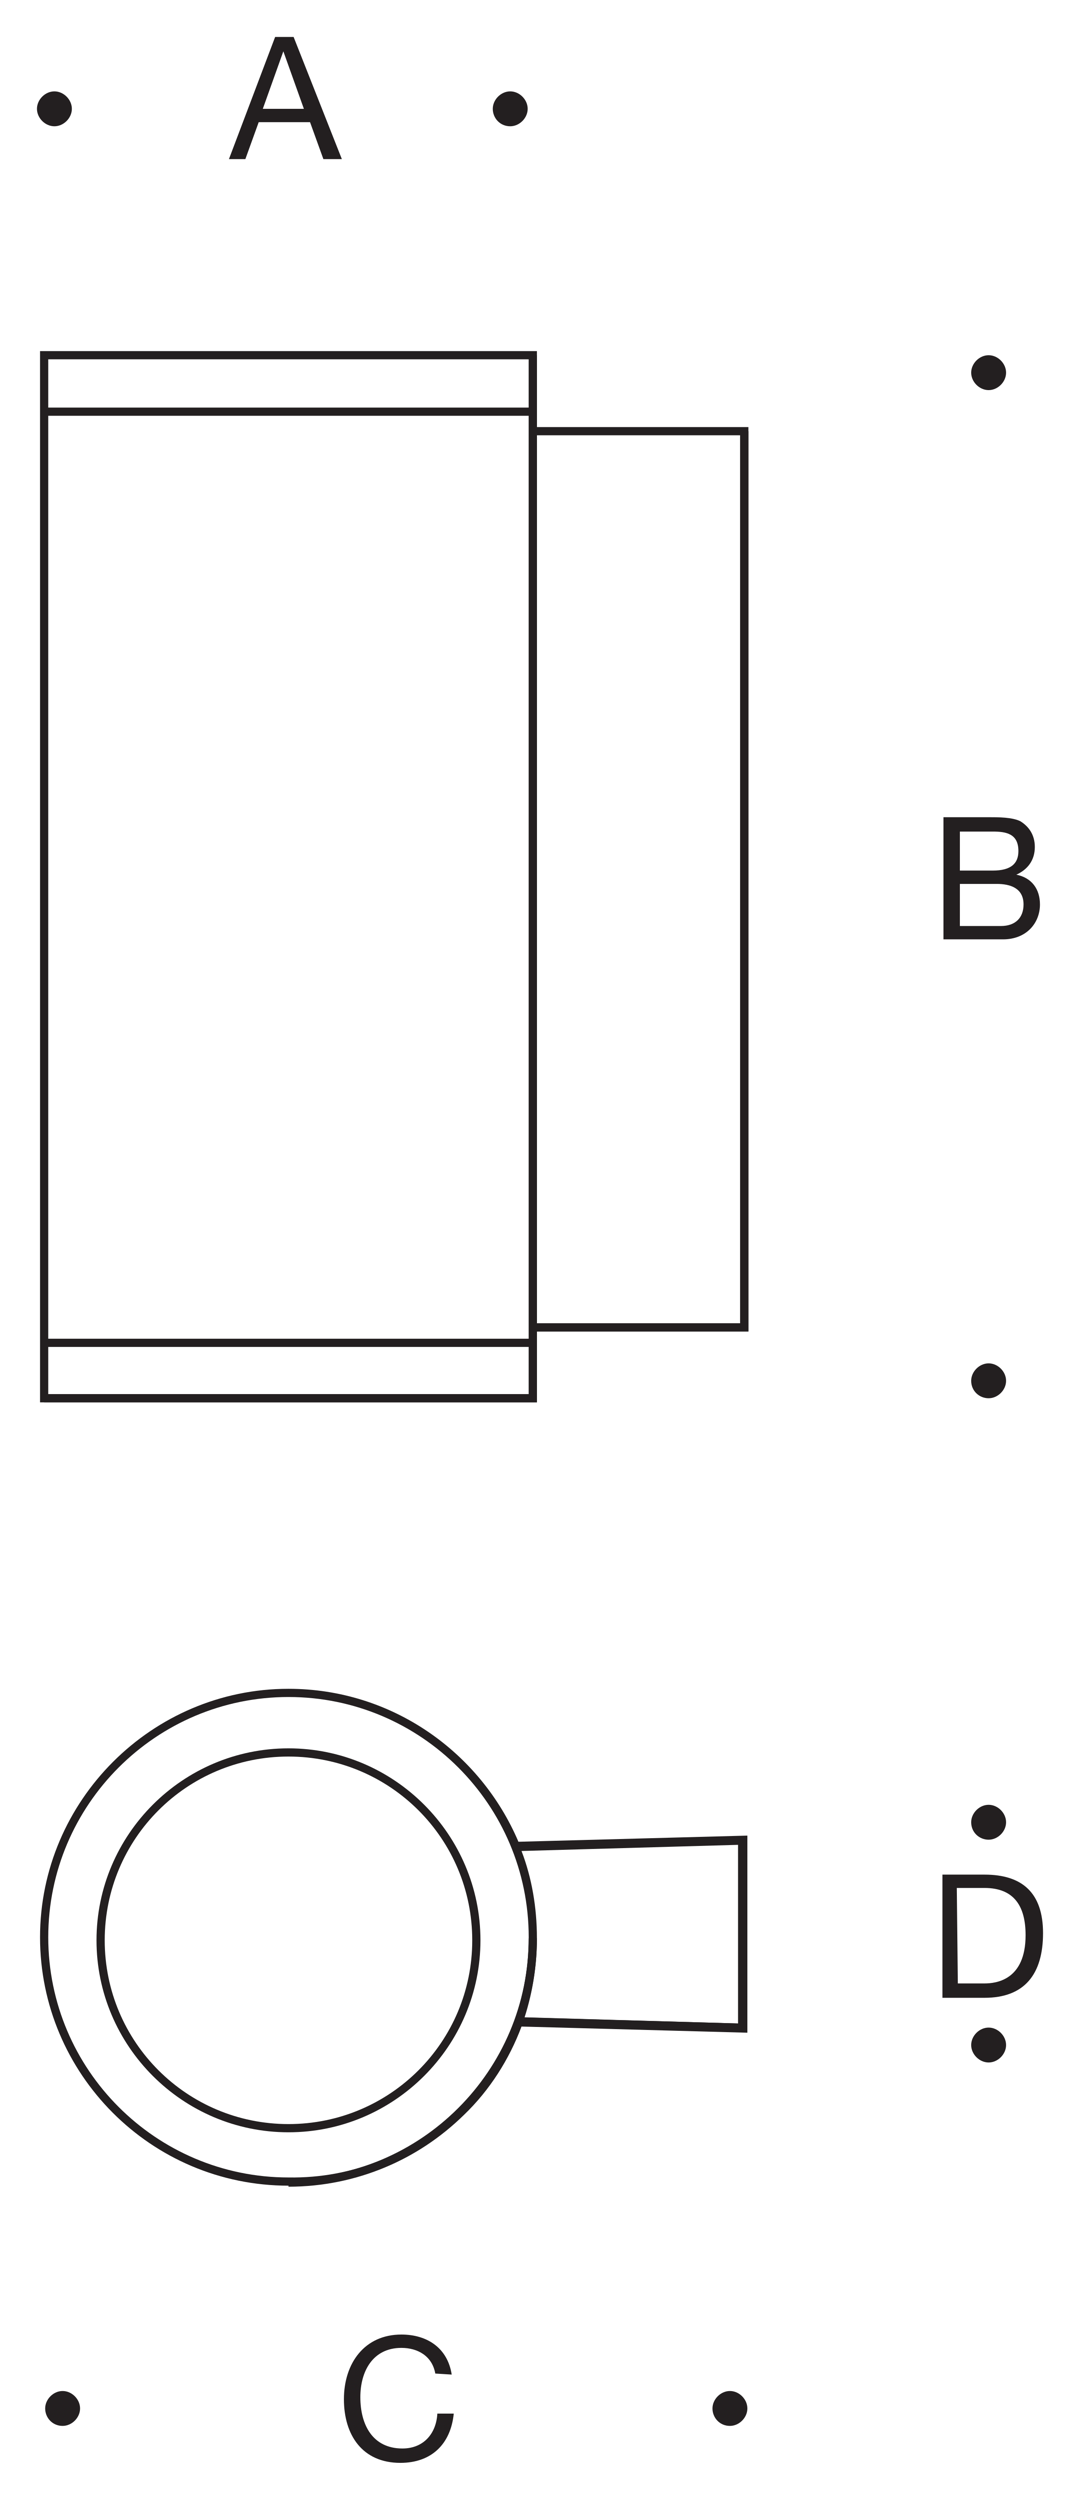
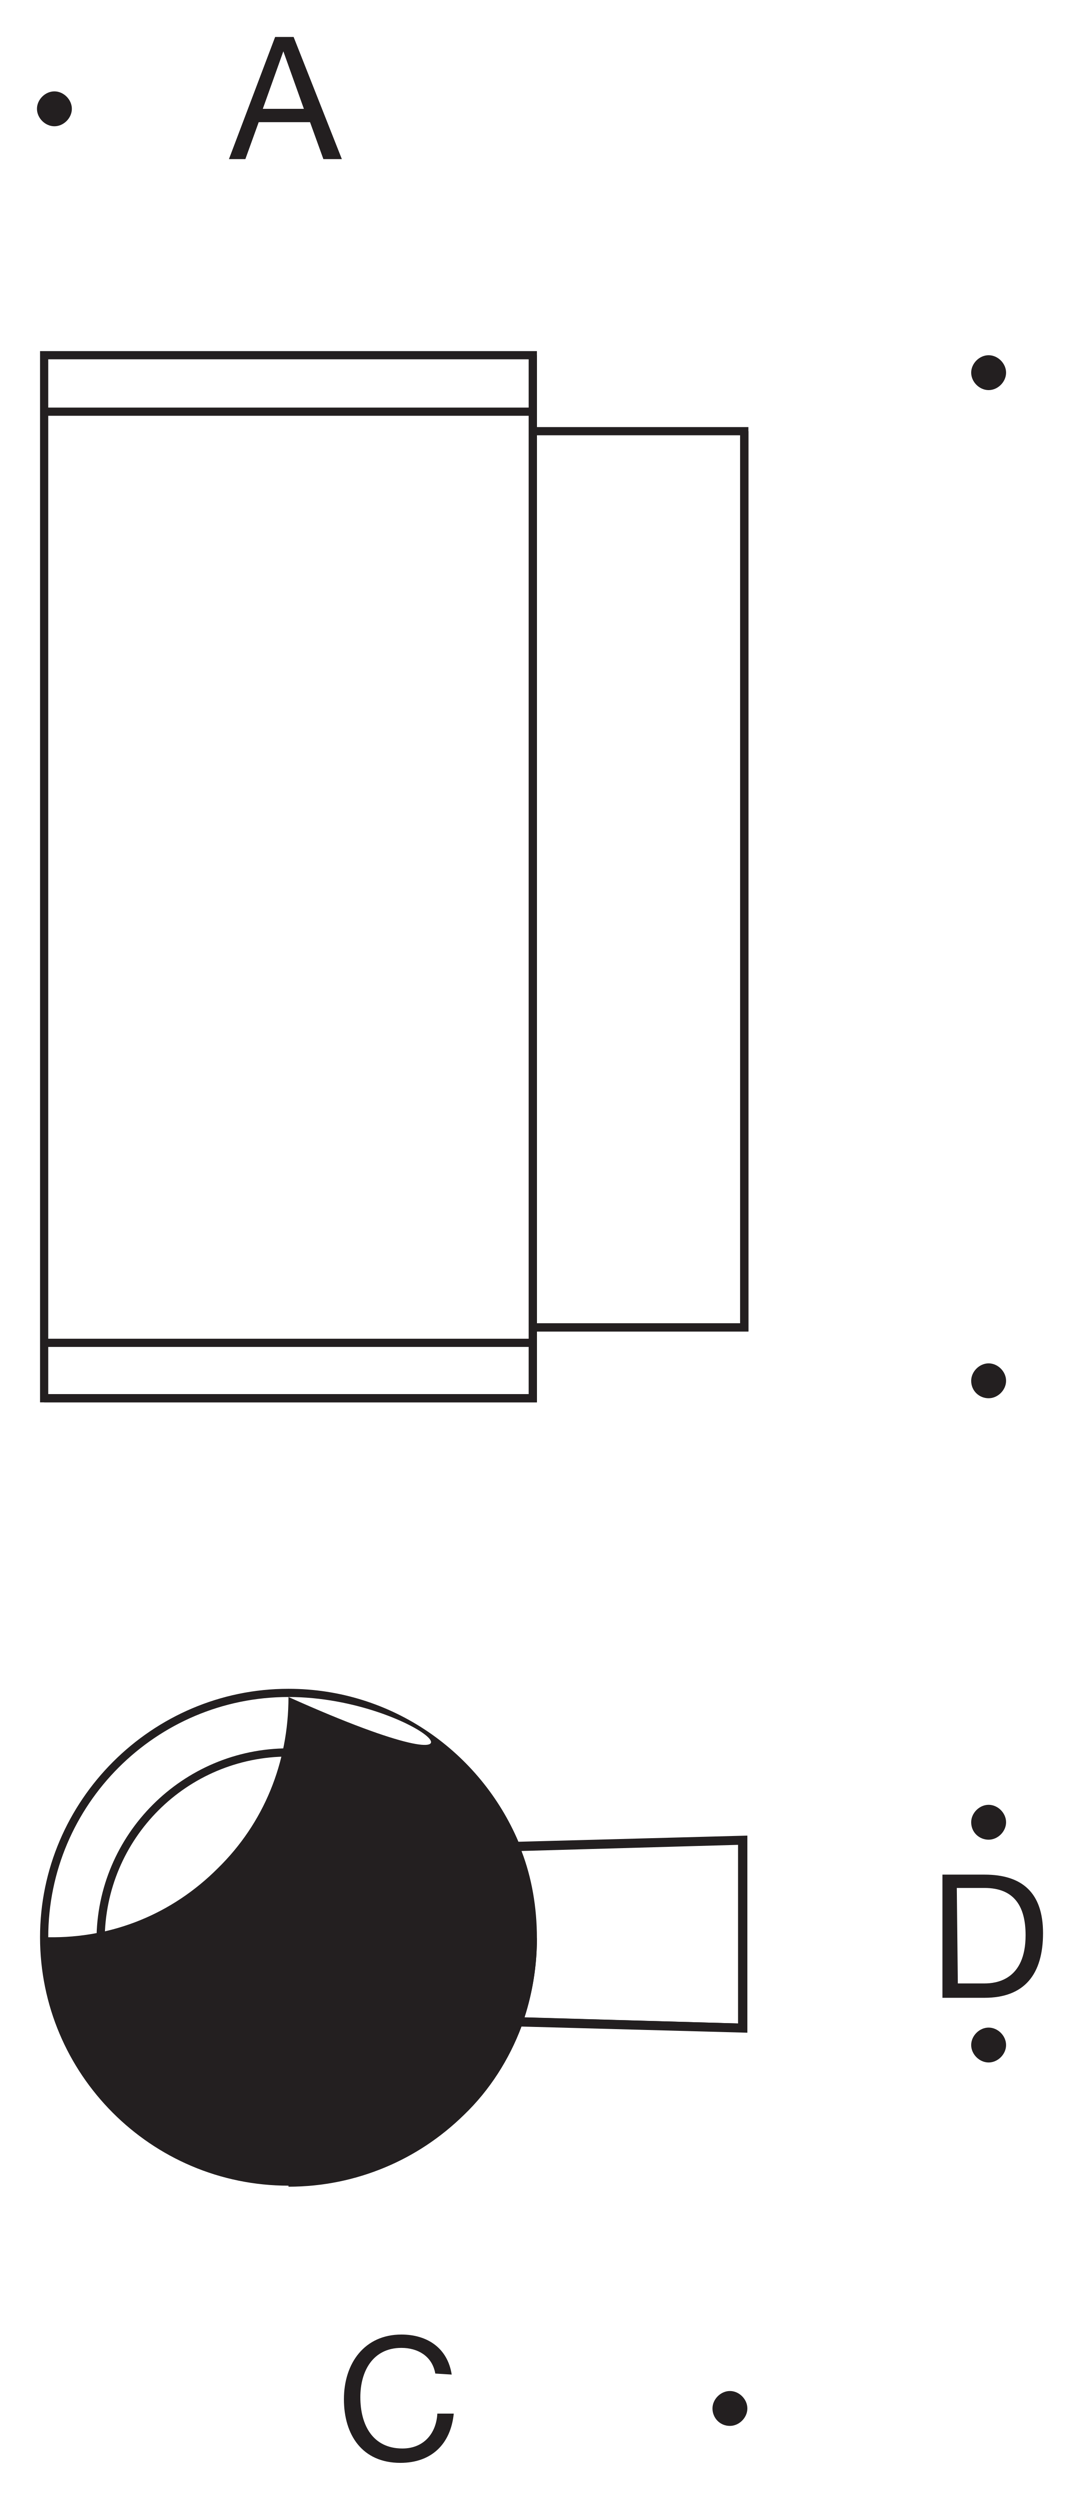
<svg xmlns="http://www.w3.org/2000/svg" version="1.1" id="Layer_1" x="0px" y="0px" viewBox="0 0 105.2 243.5" style="enable-background:new 0 0 105.2 243.5;" xml:space="preserve">
  <style type="text/css">
	.st0{fill:#231F20;}
</style>
  <g id="Hintergrund">
</g>
  <g>
    <g>
      <path class="st0" d="M52.3,136.6H3.9V34.2h48.4v7.4h20.6v88.1H52.3V136.6z M4.7,135.8h46.8v-4.6H4.7V135.8z M4.7,130.4h46.8V40.5    H4.7V130.4z M52.3,128.9h19.8V42.4H52.3V128.9z M4.7,39.7h46.8V35H4.7V39.7z" />
    </g>
    <g>
      <polygon class="st0" points="52.3,136.6 4.3,136.6 4.3,135.8 51.5,135.8 51.5,34.6 52.3,34.6 52.3,128.9 72.1,128.9 72.1,42     72.9,42 72.9,129.7 52.3,129.7   " />
    </g>
    <g>
-       <path class="st0" d="M28.3,212.9c-0.1,0-0.1,0-0.2,0c-13.4,0-24.2-10.9-24.2-24.2s10.9-24.2,24.2-24.2c10.1,0,18.7,6.2,22.4,14.9    l22.3-0.6v19.2l-22-0.6c-1.2,3.2-3.1,6.2-5.6,8.6C40.6,210.5,34.7,212.9,28.3,212.9z M28.1,165.3c-12.9,0-23.4,10.5-23.4,23.4    s10.5,23.4,23.4,23.4c6.3,0.1,12.1-2.3,16.5-6.7c4.5-4.4,6.9-10.3,6.9-16.7C51.5,175.8,41,165.3,28.1,165.3z M51.1,196.5l20.8,0.6    v-17.4l-21.1,0.6c1,2.6,1.5,5.5,1.5,8.5C52.3,191.4,51.9,194,51.1,196.5z" />
+       <path class="st0" d="M28.3,212.9c-0.1,0-0.1,0-0.2,0c-13.4,0-24.2-10.9-24.2-24.2s10.9-24.2,24.2-24.2c10.1,0,18.7,6.2,22.4,14.9    l22.3-0.6v19.2l-22-0.6c-1.2,3.2-3.1,6.2-5.6,8.6C40.6,210.5,34.7,212.9,28.3,212.9z M28.1,165.3c-12.9,0-23.4,10.5-23.4,23.4    c6.3,0.1,12.1-2.3,16.5-6.7c4.5-4.4,6.9-10.3,6.9-16.7C51.5,175.8,41,165.3,28.1,165.3z M51.1,196.5l20.8,0.6    v-17.4l-21.1,0.6c1,2.6,1.5,5.5,1.5,8.5C52.3,191.4,51.9,194,51.1,196.5z" />
    </g>
    <g>
      <polygon class="st0" points="72.7,197.9 50.5,197.3 50.5,196.5 71.9,197.1 71.9,179.2 72.7,179.2   " />
    </g>
    <g>
      <path class="st0" d="M28.1,207.7c-10.3,0-18.7-8.4-18.7-18.7s8.4-18.7,18.7-18.7s18.7,8.4,18.7,18.7S38.4,207.7,28.1,207.7z     M28.1,171.1c-9.9,0-17.9,8-17.9,17.9s8,17.9,17.9,17.9c9.9,0,17.9-8,17.9-17.9S38,171.1,28.1,171.1z" />
    </g>
    <g>
      <path class="st0" d="M28.1,213v-0.8c12.9,0,23.4-10.5,23.4-23.4h0.8C52.3,202.2,41.5,213,28.1,213z" />
    </g>
    <g>
      <g>
        <path class="st0" d="M26.8,3.6h1.8l4.7,11.9h-1.8l-1.3-3.6h-5l-1.3,3.6h-1.6L26.8,3.6z M25.6,10.6h4l-2-5.6l0,0L25.6,10.6z" />
      </g>
    </g>
    <g>
      <g>
        <path class="st0" d="M42.4,231.2c-0.3-1.7-1.7-2.5-3.3-2.5c-2.8,0-4,2.3-4,4.8c0,2.7,1.2,5,4.1,5c2.1,0,3.3-1.5,3.4-3.4h1.6     c-0.3,3-2.2,4.8-5.2,4.8c-3.7,0-5.5-2.7-5.5-6.2s2-6.3,5.6-6.3c2.5,0,4.5,1.3,4.9,3.9L42.4,231.2L42.4,231.2z" />
      </g>
    </g>
    <g>
      <g>
-         <path class="st0" d="M91.9,79.6h4.3c1.1,0,2.4,0,3.2,0.4c0.8,0.5,1.4,1.3,1.4,2.5c0,1.3-0.7,2.2-1.8,2.7l0,0     c1.5,0.3,2.3,1.4,2.3,2.9c0,1.8-1.3,3.4-3.6,3.4h-5.8V79.6L91.9,79.6z M93.5,84.8h3.2c1.8,0,2.5-0.7,2.5-1.9     c0-1.7-1.2-1.9-2.5-1.9h-3.2V84.8z M93.5,90.2h4c1.4,0,2.2-0.8,2.2-2.1c0-1.6-1.3-2-2.6-2h-3.6V90.2L93.5,90.2z" />
-       </g>
+         </g>
    </g>
    <g>
      <g>
        <path class="st0" d="M91.8,182.6h4.1c3.7,0,5.7,1.8,5.7,5.7c0,4-1.8,6.3-5.7,6.3h-4.1V182.6z M93.3,193.2h2.6c1.1,0,4-0.3,4-4.7     c0-2.8-1.1-4.6-4-4.6h-2.7L93.3,193.2L93.3,193.2z" />
      </g>
    </g>
    <g>
      <path class="st0" d="M3.6,10.6c0-0.9,0.8-1.7,1.7-1.7S7,9.7,7,10.6s-0.8,1.7-1.7,1.7S3.6,11.5,3.6,10.6L3.6,10.6z" />
    </g>
    <g>
-       <path class="st0" d="M48,10.6c0-0.9,0.8-1.7,1.7-1.7s1.7,0.8,1.7,1.7s-0.8,1.7-1.7,1.7C48.7,12.3,48,11.5,48,10.6L48,10.6z" />
-     </g>
+       </g>
    <g>
-       <path class="st0" d="M4.4,234.6c0-0.9,0.8-1.7,1.7-1.7s1.7,0.8,1.7,1.7s-0.8,1.7-1.7,1.7C5.1,236.3,4.4,235.5,4.4,234.6L4.4,234.6    z" />
-     </g>
+       </g>
    <g>
      <path class="st0" d="M69.4,234.6c0-0.9,0.8-1.7,1.7-1.7s1.7,0.8,1.7,1.7s-0.8,1.7-1.7,1.7C70.1,236.3,69.4,235.5,69.4,234.6    L69.4,234.6z" />
    </g>
    <g>
      <path class="st0" d="M94.6,36.3c0-0.9,0.8-1.7,1.7-1.7s1.7,0.8,1.7,1.7S97.2,38,96.3,38S94.6,37.2,94.6,36.3L94.6,36.3z" />
    </g>
    <g>
      <path class="st0" d="M94.6,134.5c0-0.9,0.8-1.7,1.7-1.7s1.7,0.8,1.7,1.7s-0.8,1.7-1.7,1.7S94.6,135.5,94.6,134.5L94.6,134.5z" />
    </g>
    <g>
      <path class="st0" d="M94.6,177.5c0-0.9,0.8-1.7,1.7-1.7s1.7,0.8,1.7,1.7s-0.8,1.7-1.7,1.7S94.6,178.5,94.6,177.5L94.6,177.5z" />
    </g>
    <g>
      <path class="st0" d="M94.6,199.2c0-0.9,0.8-1.7,1.7-1.7s1.7,0.8,1.7,1.7s-0.8,1.7-1.7,1.7S94.6,200.1,94.6,199.2L94.6,199.2z" />
    </g>
  </g>
</svg>